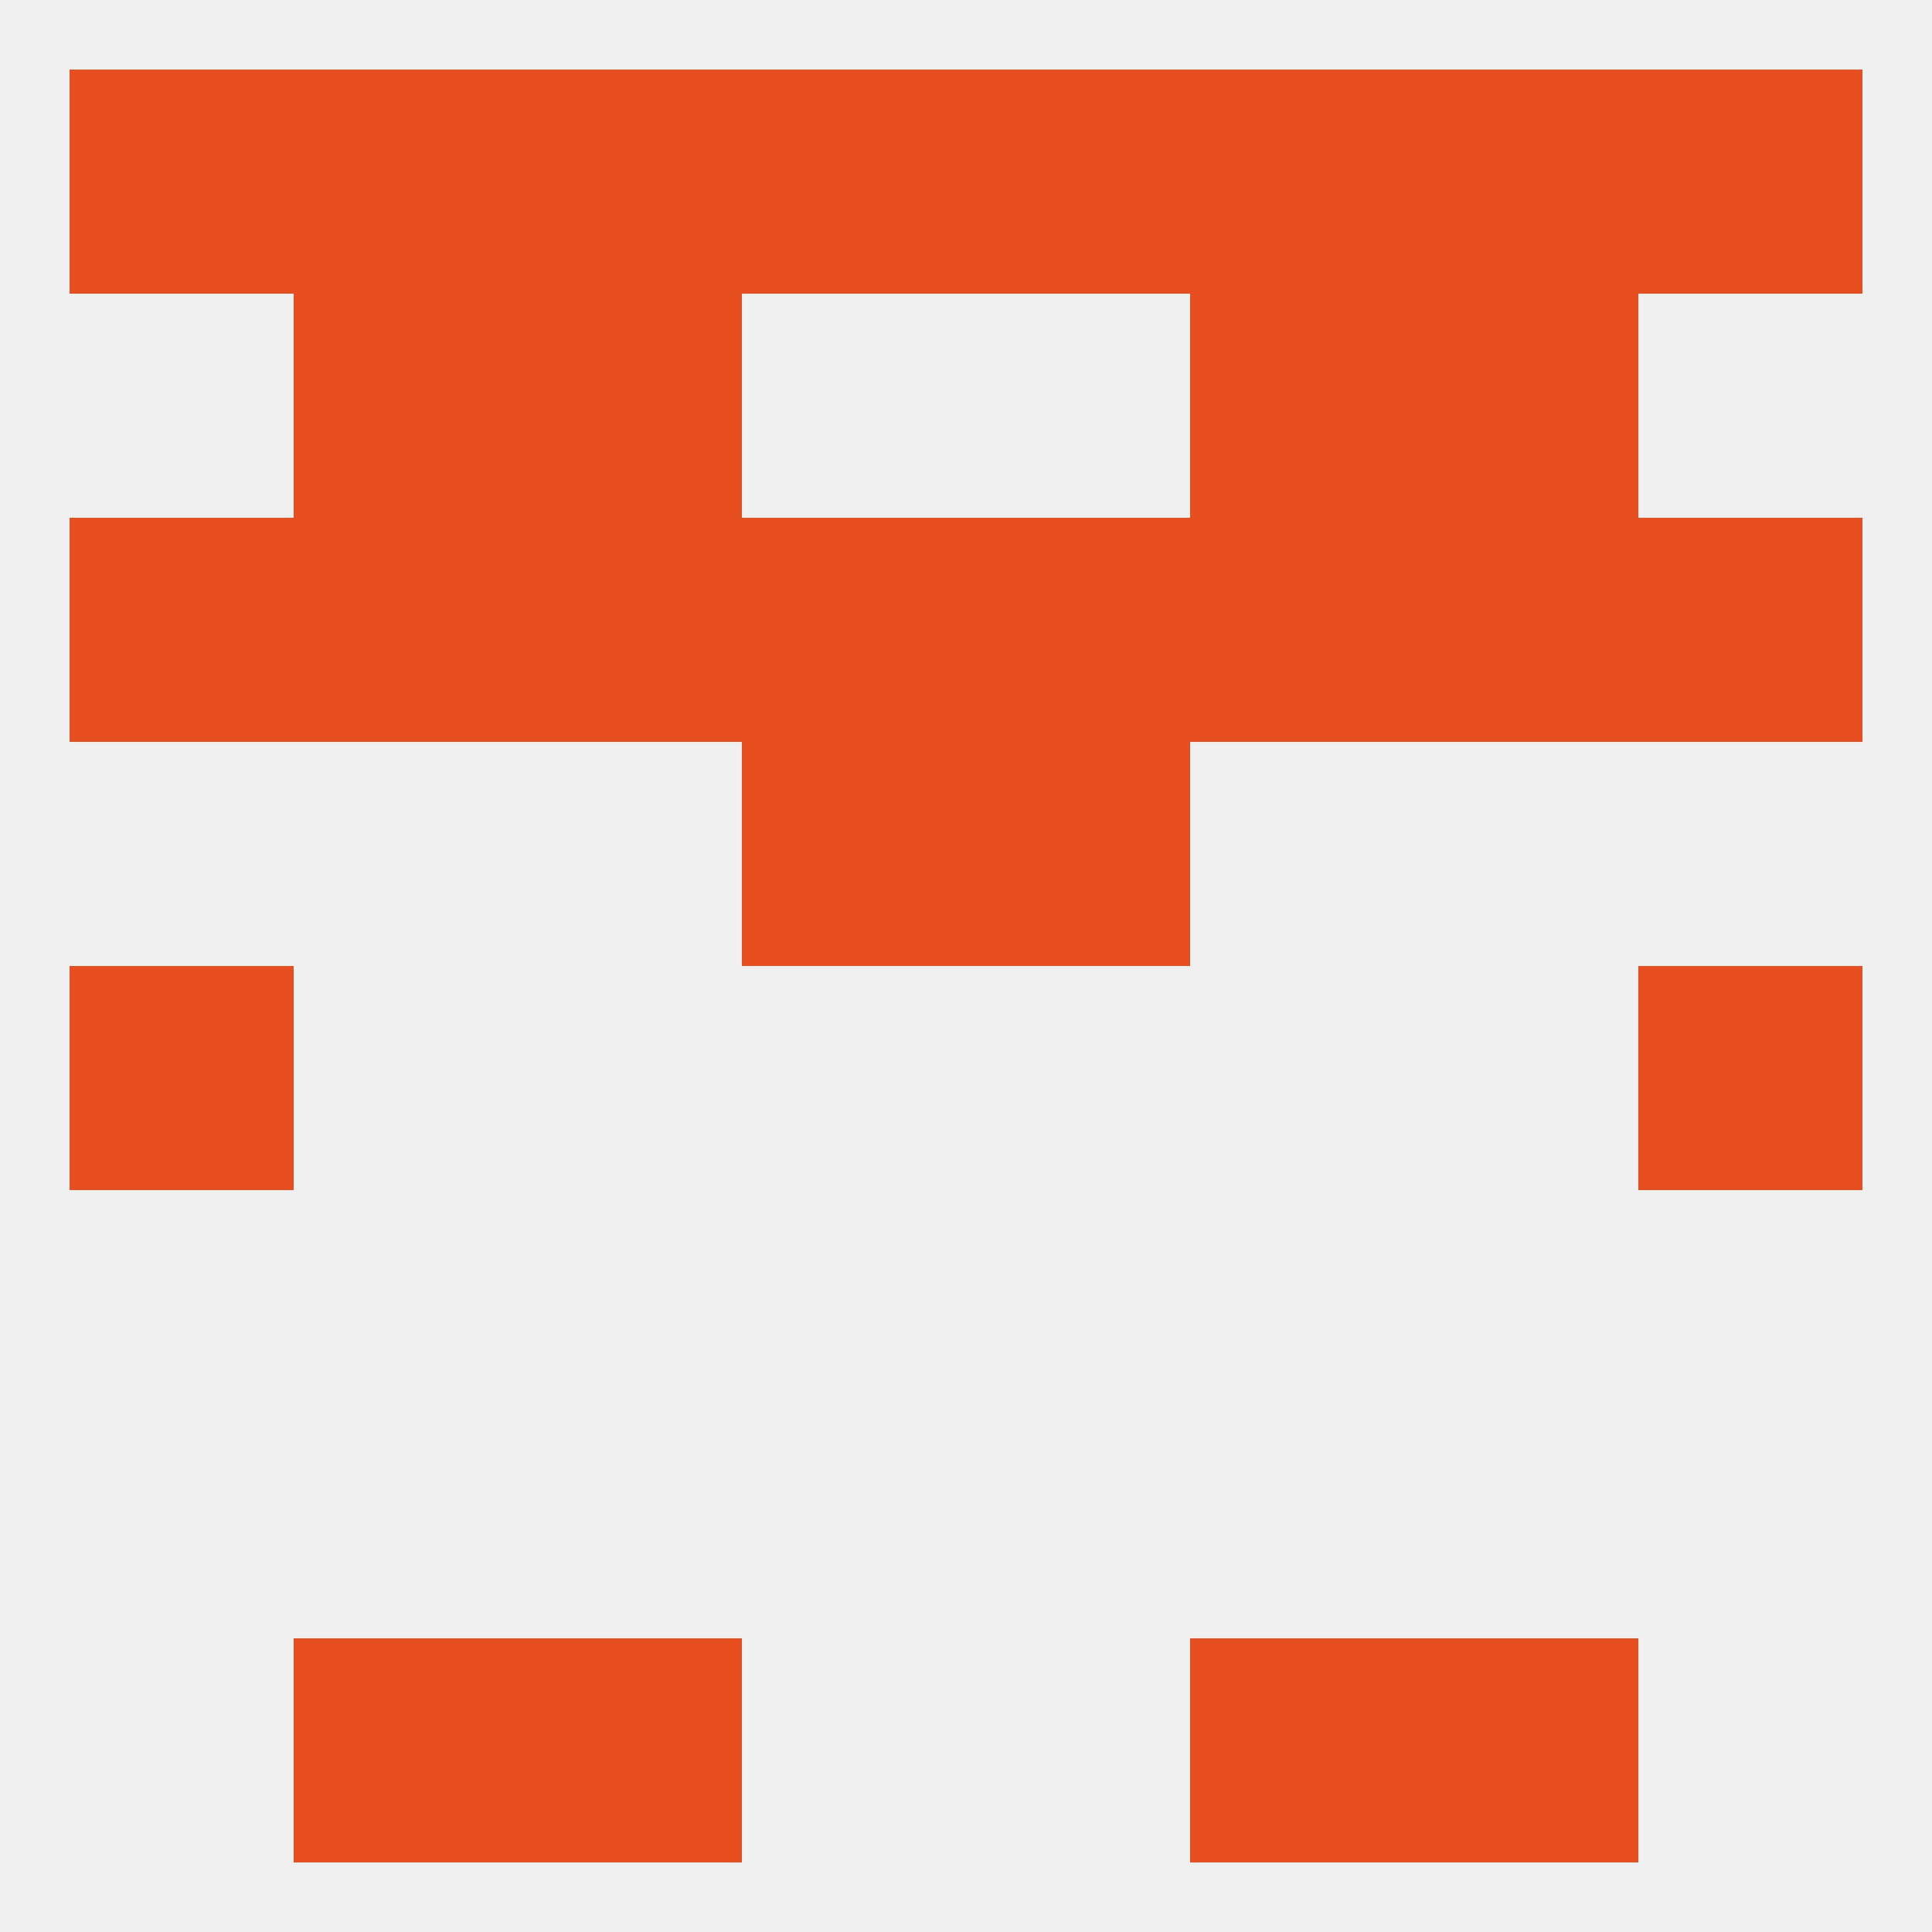
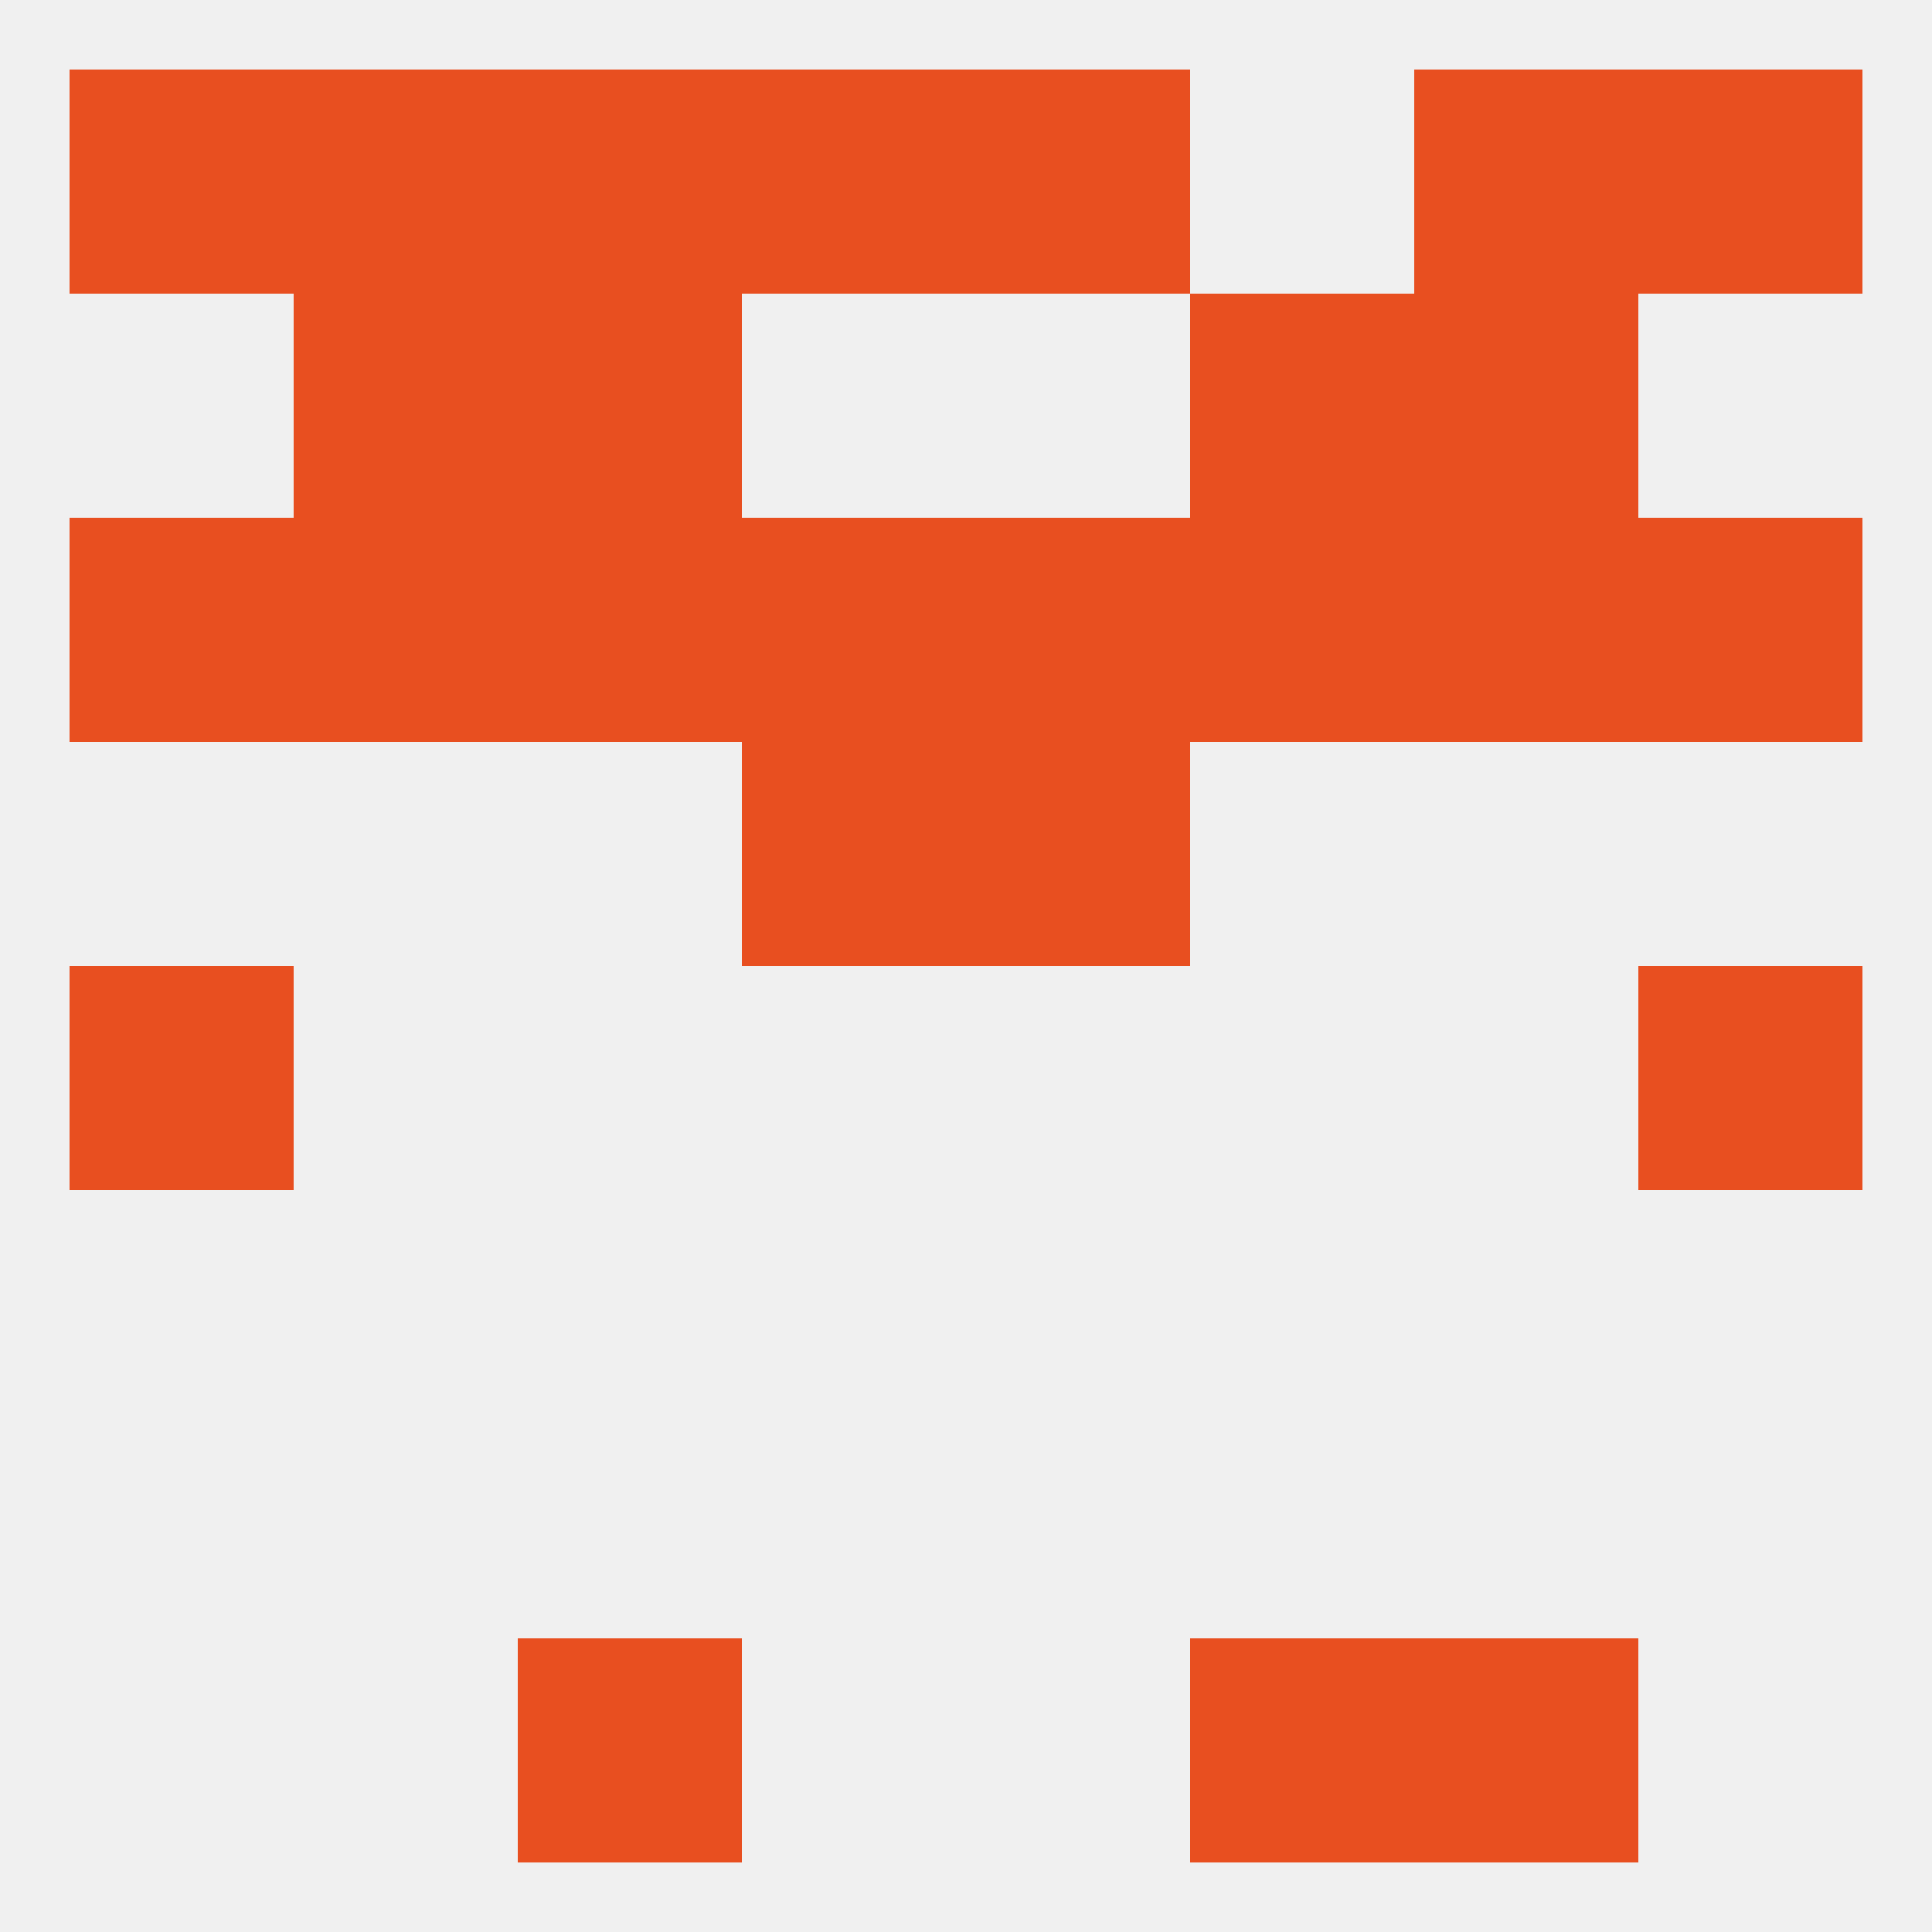
<svg xmlns="http://www.w3.org/2000/svg" version="1.1" baseprofile="full" width="250" height="250" viewBox="0 0 250 250">
  <rect width="100%" height="100%" fill="rgba(240,240,240,255)" />
  <rect x="154" y="38" width="29" height="29" fill="rgba(232,79,32,255)" />
  <rect x="38" y="38" width="29" height="29" fill="rgba(232,79,32,255)" />
  <rect x="183" y="38" width="29" height="29" fill="rgba(232,79,32,255)" />
  <rect x="67" y="38" width="29" height="29" fill="rgba(232,79,32,255)" />
  <rect x="96" y="9" width="29" height="29" fill="rgba(232,79,32,255)" />
  <rect x="125" y="9" width="29" height="29" fill="rgba(232,79,32,255)" />
  <rect x="67" y="9" width="29" height="29" fill="rgba(232,79,32,255)" />
-   <rect x="154" y="9" width="29" height="29" fill="rgba(232,79,32,255)" />
  <rect x="38" y="9" width="29" height="29" fill="rgba(232,79,32,255)" />
  <rect x="183" y="9" width="29" height="29" fill="rgba(232,79,32,255)" />
  <rect x="9" y="9" width="29" height="29" fill="rgba(232,79,32,255)" />
  <rect x="212" y="9" width="29" height="29" fill="rgba(232,79,32,255)" />
  <rect x="67" y="212" width="29" height="29" fill="rgba(232,79,32,255)" />
  <rect x="154" y="212" width="29" height="29" fill="rgba(232,79,32,255)" />
-   <rect x="38" y="212" width="29" height="29" fill="rgba(232,79,32,255)" />
  <rect x="183" y="212" width="29" height="29" fill="rgba(232,79,32,255)" />
  <rect x="9" y="125" width="29" height="29" fill="rgba(232,79,32,255)" />
  <rect x="212" y="125" width="29" height="29" fill="rgba(232,79,32,255)" />
  <rect x="96" y="96" width="29" height="29" fill="rgba(232,79,32,255)" />
  <rect x="125" y="96" width="29" height="29" fill="rgba(232,79,32,255)" />
  <rect x="96" y="67" width="29" height="29" fill="rgba(232,79,32,255)" />
  <rect x="125" y="67" width="29" height="29" fill="rgba(232,79,32,255)" />
  <rect x="9" y="67" width="29" height="29" fill="rgba(232,79,32,255)" />
  <rect x="212" y="67" width="29" height="29" fill="rgba(232,79,32,255)" />
  <rect x="38" y="67" width="29" height="29" fill="rgba(232,79,32,255)" />
  <rect x="183" y="67" width="29" height="29" fill="rgba(232,79,32,255)" />
  <rect x="67" y="67" width="29" height="29" fill="rgba(232,79,32,255)" />
  <rect x="154" y="67" width="29" height="29" fill="rgba(232,79,32,255)" />
</svg>